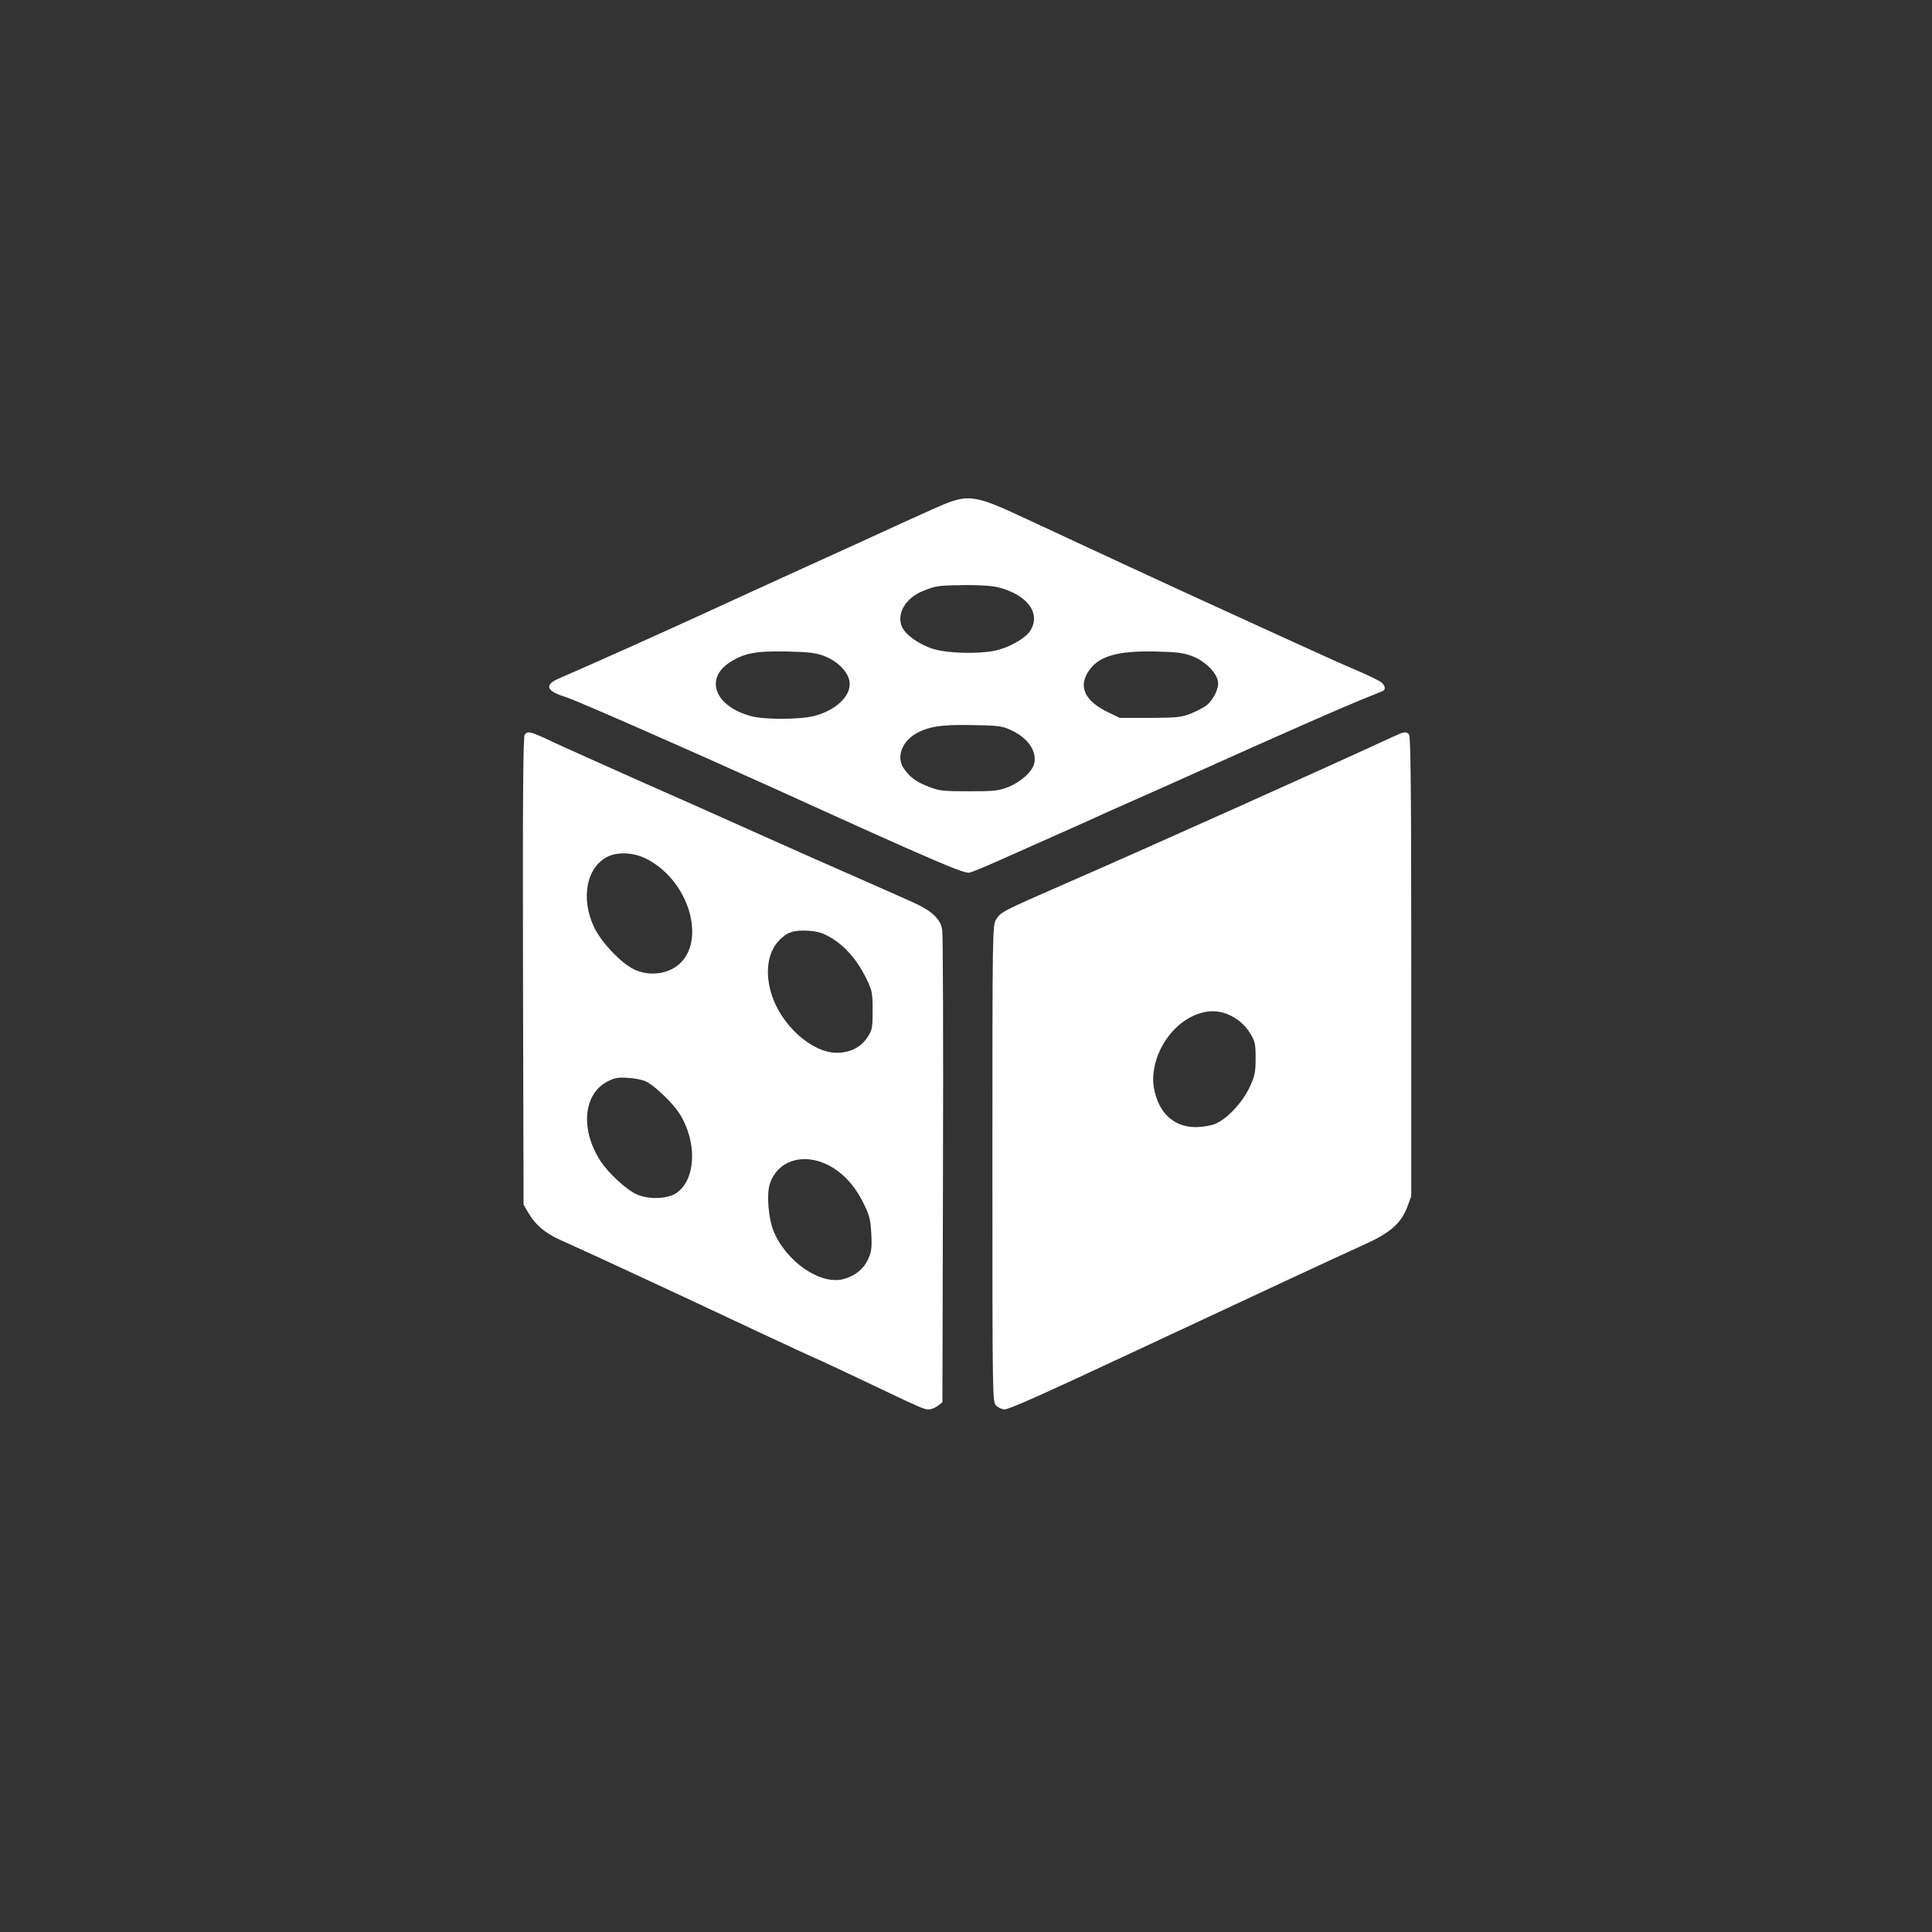
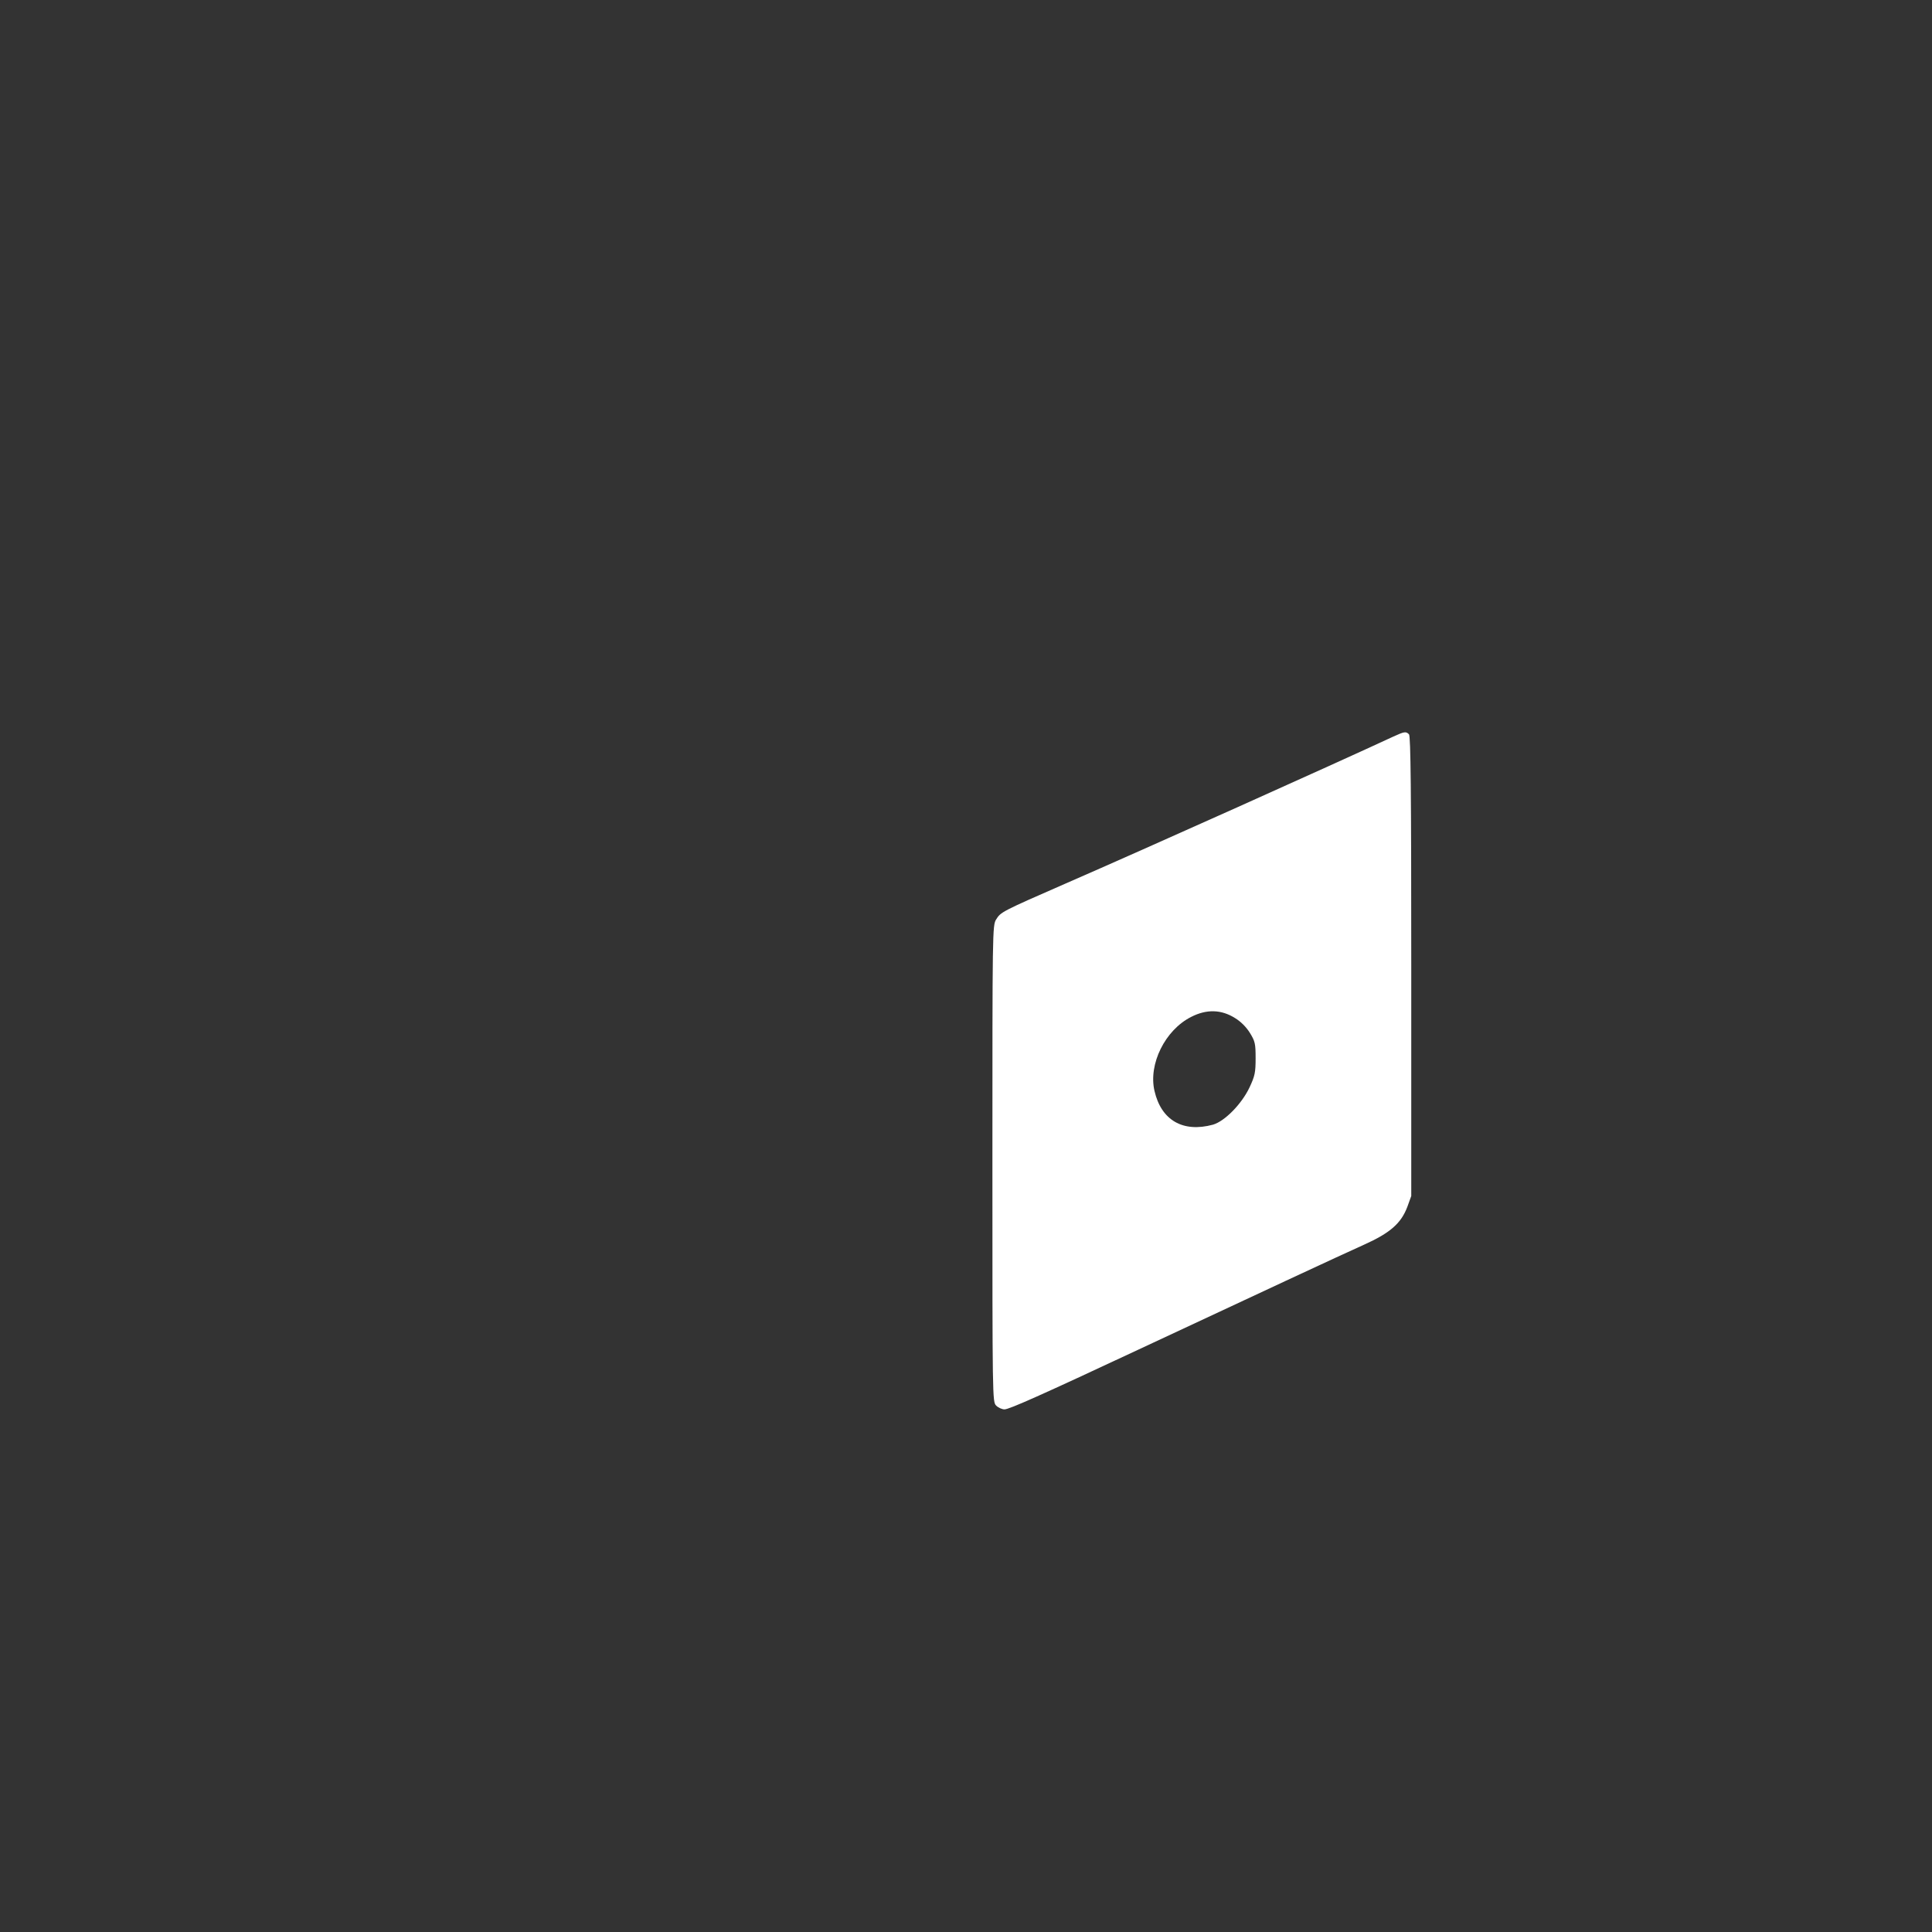
<svg xmlns="http://www.w3.org/2000/svg" version="1.0" width="1024pt" height="1024pt" viewBox="0 0 1024 1024" preserveAspectRatio="xMidYMid meet">
  <rect x="0" y="0" width="1024" height="1024" fill="#333333" stroke="none" />
  <g transform="translate(0,1024) scale(0.1,-0.1)" fill="#ffffff" stroke="none">
-     <path d="M5055 7586 c-46 -14 -99 -38 -505 -224 -162 -74 -342 -156 -400 -182 -58 -26 -244 -112 -415 -190 -262 -120 -581 -263 -777 -348 -75 -33 -61 -66 42 -97 50 -15 639 -274 1095 -480 869 -395 1015 -457 1044 -450 14 3 82 31 151 62 245 109 487 216 595 266 61 27 164 73 230 102 66 29 217 97 335 150 370 166 641 285 755 332 61 25 116 47 123 50 17 7 15 27 -5 45 -10 9 -65 36 -123 61 -58 24 -211 93 -340 152 -129 59 -311 142 -405 185 -157 71 -837 386 -1070 495 -182 85 -244 98 -330 71z m240 -460 c155 -41 225 -141 163 -233 -28 -39 -113 -87 -186 -102 -88 -18 -250 -14 -324 9 -76 23 -150 76 -168 119 -29 70 21 153 113 189 68 28 80 29 227 31 77 0 144 -4 175 -13z m-924 -364 c64 -25 115 -74 129 -122 22 -77 -59 -162 -185 -195 -75 -19 -261 -20 -333 -1 -192 51 -250 198 -113 286 77 49 137 60 301 57 120 -3 155 -7 201 -25z m1951 -1 c64 -25 122 -82 133 -129 8 -37 -22 -100 -61 -131 -14 -11 -51 -30 -82 -43 -51 -20 -75 -22 -217 -23 l-160 0 -68 33 c-113 56 -149 127 -104 204 51 88 150 119 357 115 121 -3 154 -7 202 -26z m-967 -389 c92 -42 140 -110 127 -177 -8 -42 -70 -99 -137 -126 -54 -21 -76 -23 -210 -23 -134 0 -156 2 -210 23 -69 27 -98 48 -132 94 -46 61 -14 149 69 193 66 34 131 44 288 41 137 -2 161 -5 205 -25z" />
-     <path d="M2781 6346 c-8 -10 -11 -338 -9 -1252 l3 -1239 27 -46 c37 -62 89 -106 168 -141 176 -79 579 -266 1017 -472 183 -86 335 -156 337 -156 2 0 109 -50 238 -111 330 -157 334 -159 361 -159 14 0 35 9 48 19 l24 19 3 1229 c2 675 0 1248 -4 1273 -8 60 -56 104 -165 152 -46 21 -187 83 -314 139 -126 55 -354 156 -505 224 -151 68 -432 193 -625 278 -192 86 -399 178 -458 206 -117 55 -129 58 -146 37z m643 -657 c248 -124 333 -487 136 -586 -59 -30 -138 -31 -199 -1 -68 32 -171 141 -210 219 -76 155 -43 326 73 380 53 25 137 20 200 -12z m982 -420 c73 -44 136 -116 182 -208 35 -72 37 -80 37 -176 0 -95 -2 -104 -28 -144 -34 -52 -92 -81 -162 -81 -132 0 -295 146 -346 311 -35 114 -21 219 39 283 42 45 78 57 154 53 55 -4 78 -11 124 -38z m-980 -762 c48 -25 138 -112 174 -167 96 -150 90 -349 -13 -422 -46 -33 -148 -37 -211 -9 -55 24 -154 115 -195 180 -106 166 -89 353 39 419 37 19 56 23 110 19 36 -2 79 -11 96 -20z m963 -442 c76 -38 141 -108 186 -199 34 -68 39 -89 43 -165 4 -72 1 -96 -16 -133 -24 -54 -71 -92 -134 -108 -123 -31 -306 97 -370 260 -25 65 -35 187 -19 241 38 126 176 172 310 104z" />
-     <path d="M7385 6336 c-321 -149 -1308 -592 -1735 -778 -341 -149 -346 -152 -370 -191 -20 -31 -20 -59 -20 -1294 0 -1250 0 -1263 20 -1283 11 -11 31 -20 44 -20 25 0 197 77 706 315 609 285 1086 507 1200 558 138 62 196 113 229 200 l21 58 0 1217 c0 934 -3 1221 -12 1230 -16 16 -24 15 -83 -12z m-839 -1492 c30 -18 60 -48 79 -79 27 -44 30 -56 30 -134 0 -76 -4 -94 -32 -154 -42 -89 -132 -180 -194 -198 -159 -43 -274 23 -310 179 -33 142 56 322 194 392 82 42 160 40 233 -6z" />
+     <path d="M7385 6336 c-321 -149 -1308 -592 -1735 -778 -341 -149 -346 -152 -370 -191 -20 -31 -20 -59 -20 -1294 0 -1250 0 -1263 20 -1283 11 -11 31 -20 44 -20 25 0 197 77 706 315 609 285 1086 507 1200 558 138 62 196 113 229 200 l21 58 0 1217 c0 934 -3 1221 -12 1230 -16 16 -24 15 -83 -12z m-839 -1492 c30 -18 60 -48 79 -79 27 -44 30 -56 30 -134 0 -76 -4 -94 -32 -154 -42 -89 -132 -180 -194 -198 -159 -43 -274 23 -310 179 -33 142 56 322 194 392 82 42 160 40 233 -6" />
  </g>
</svg>